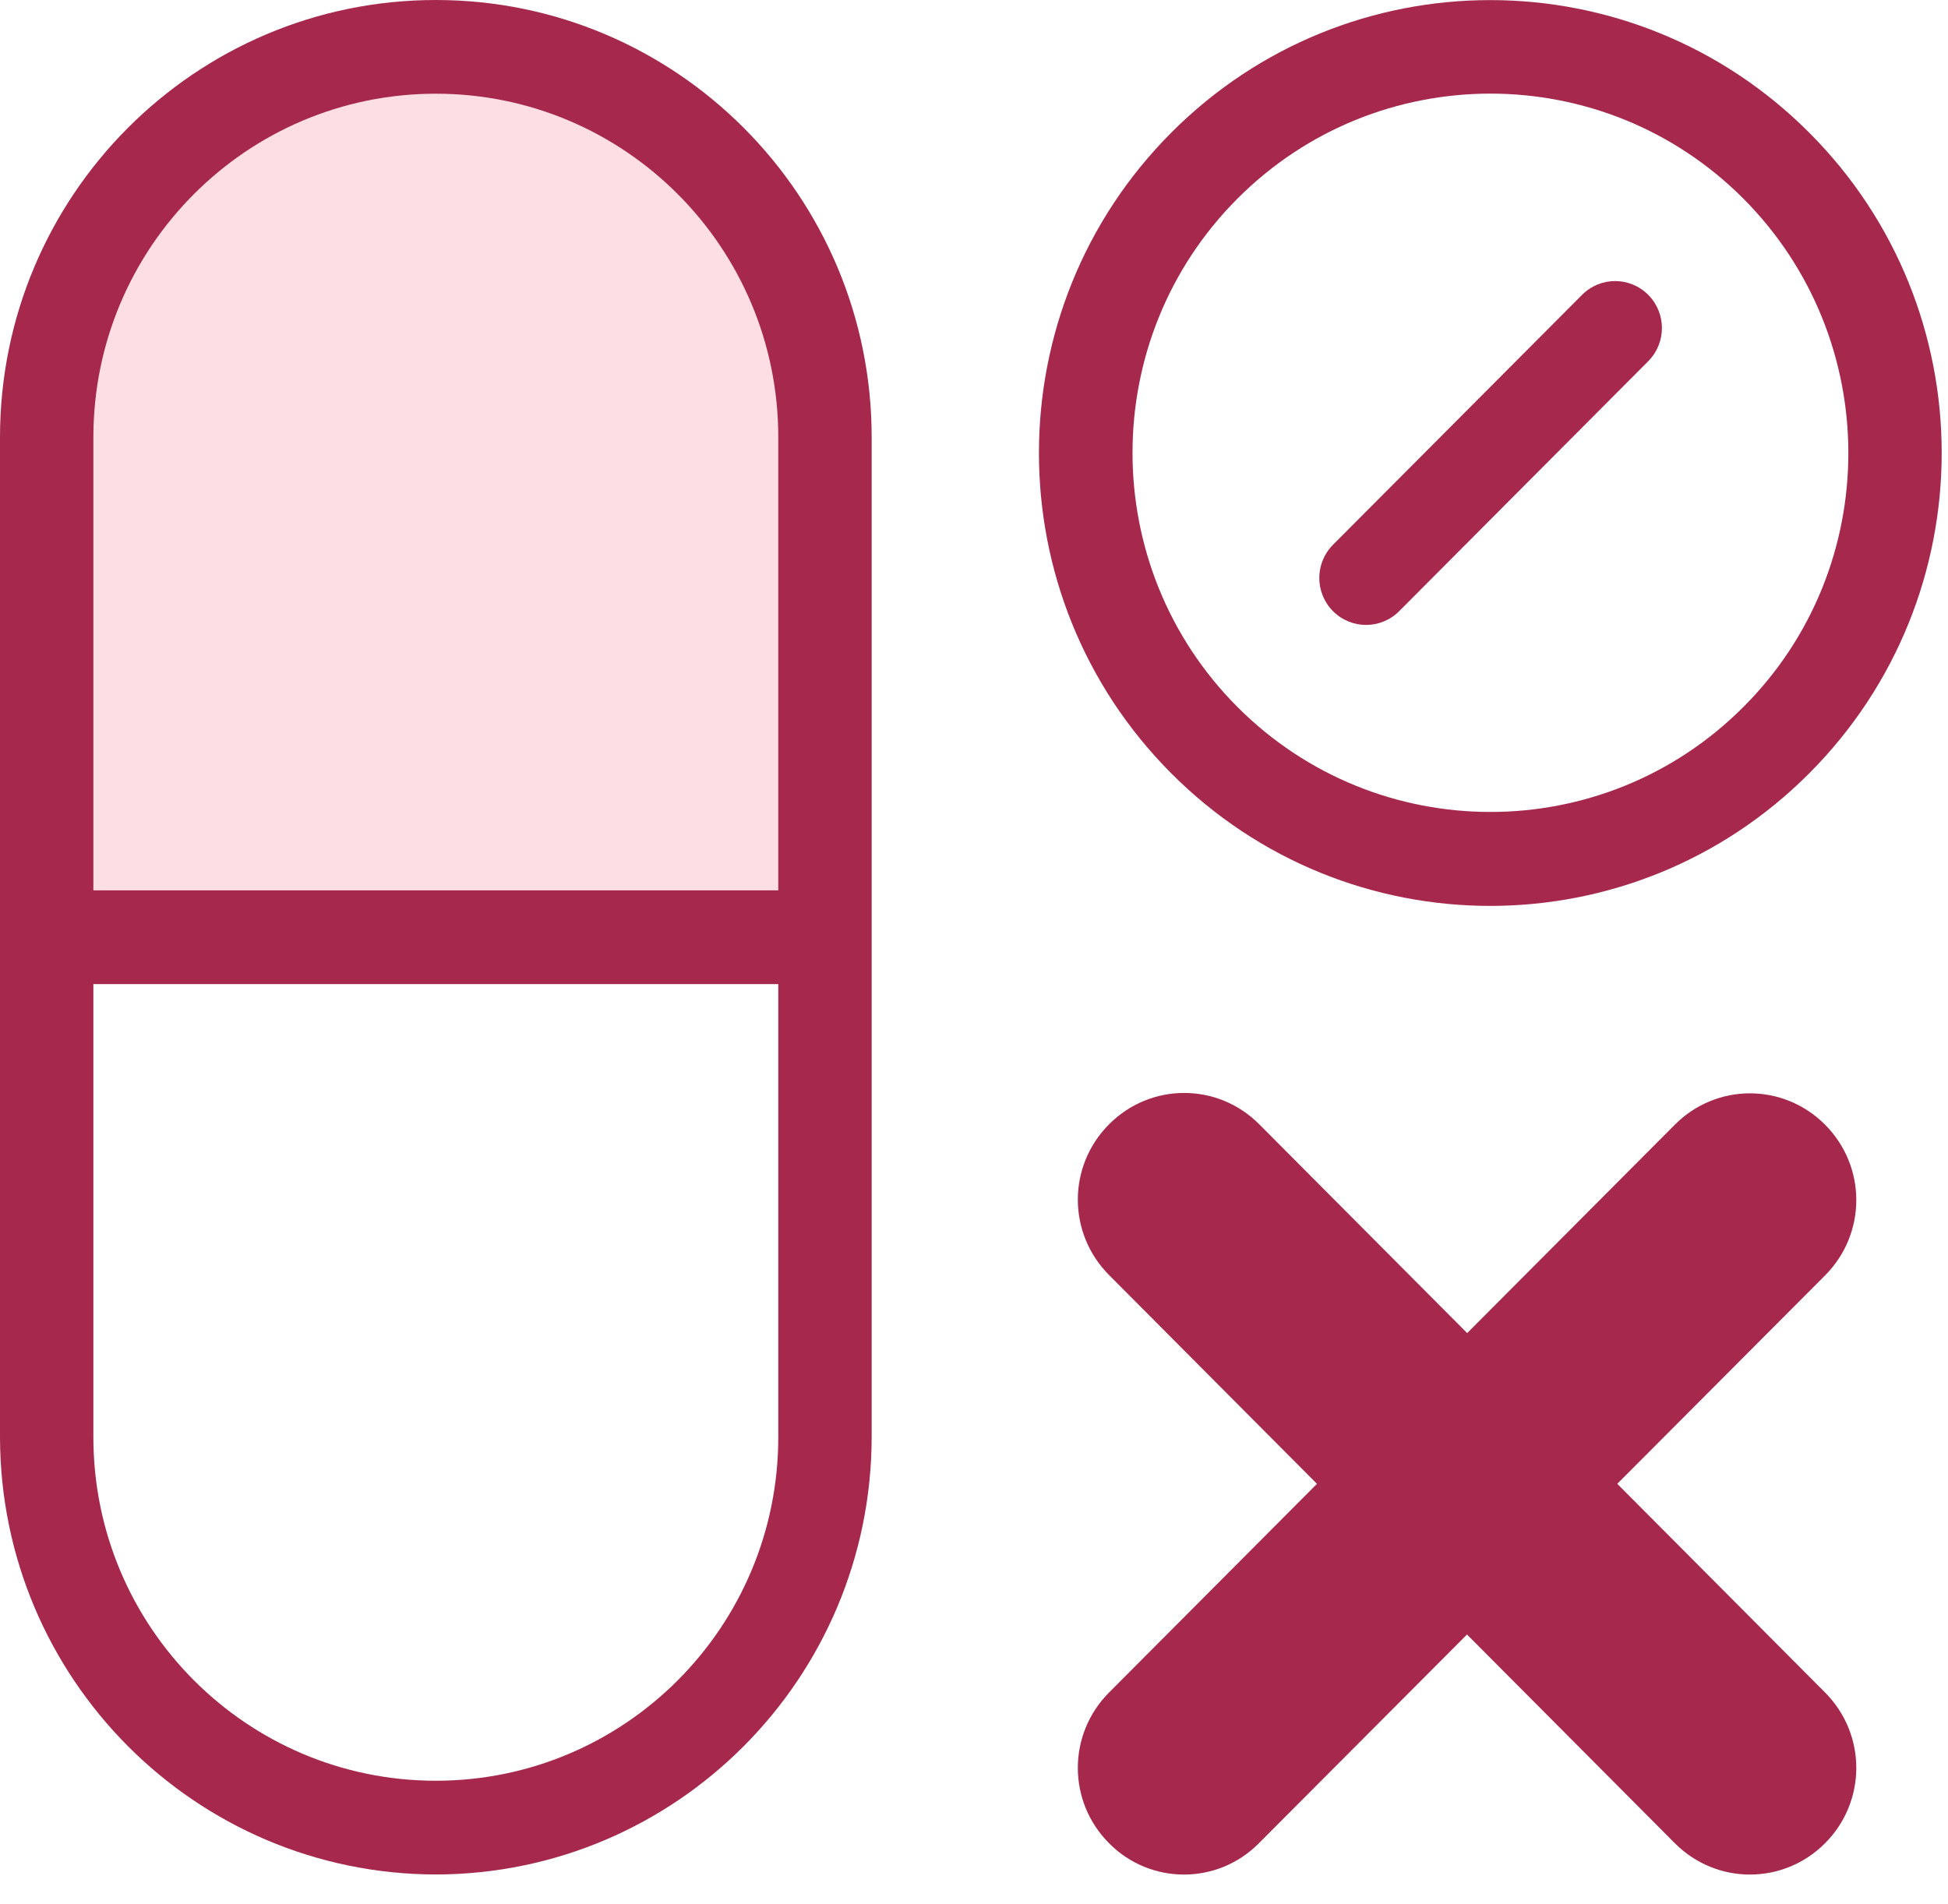
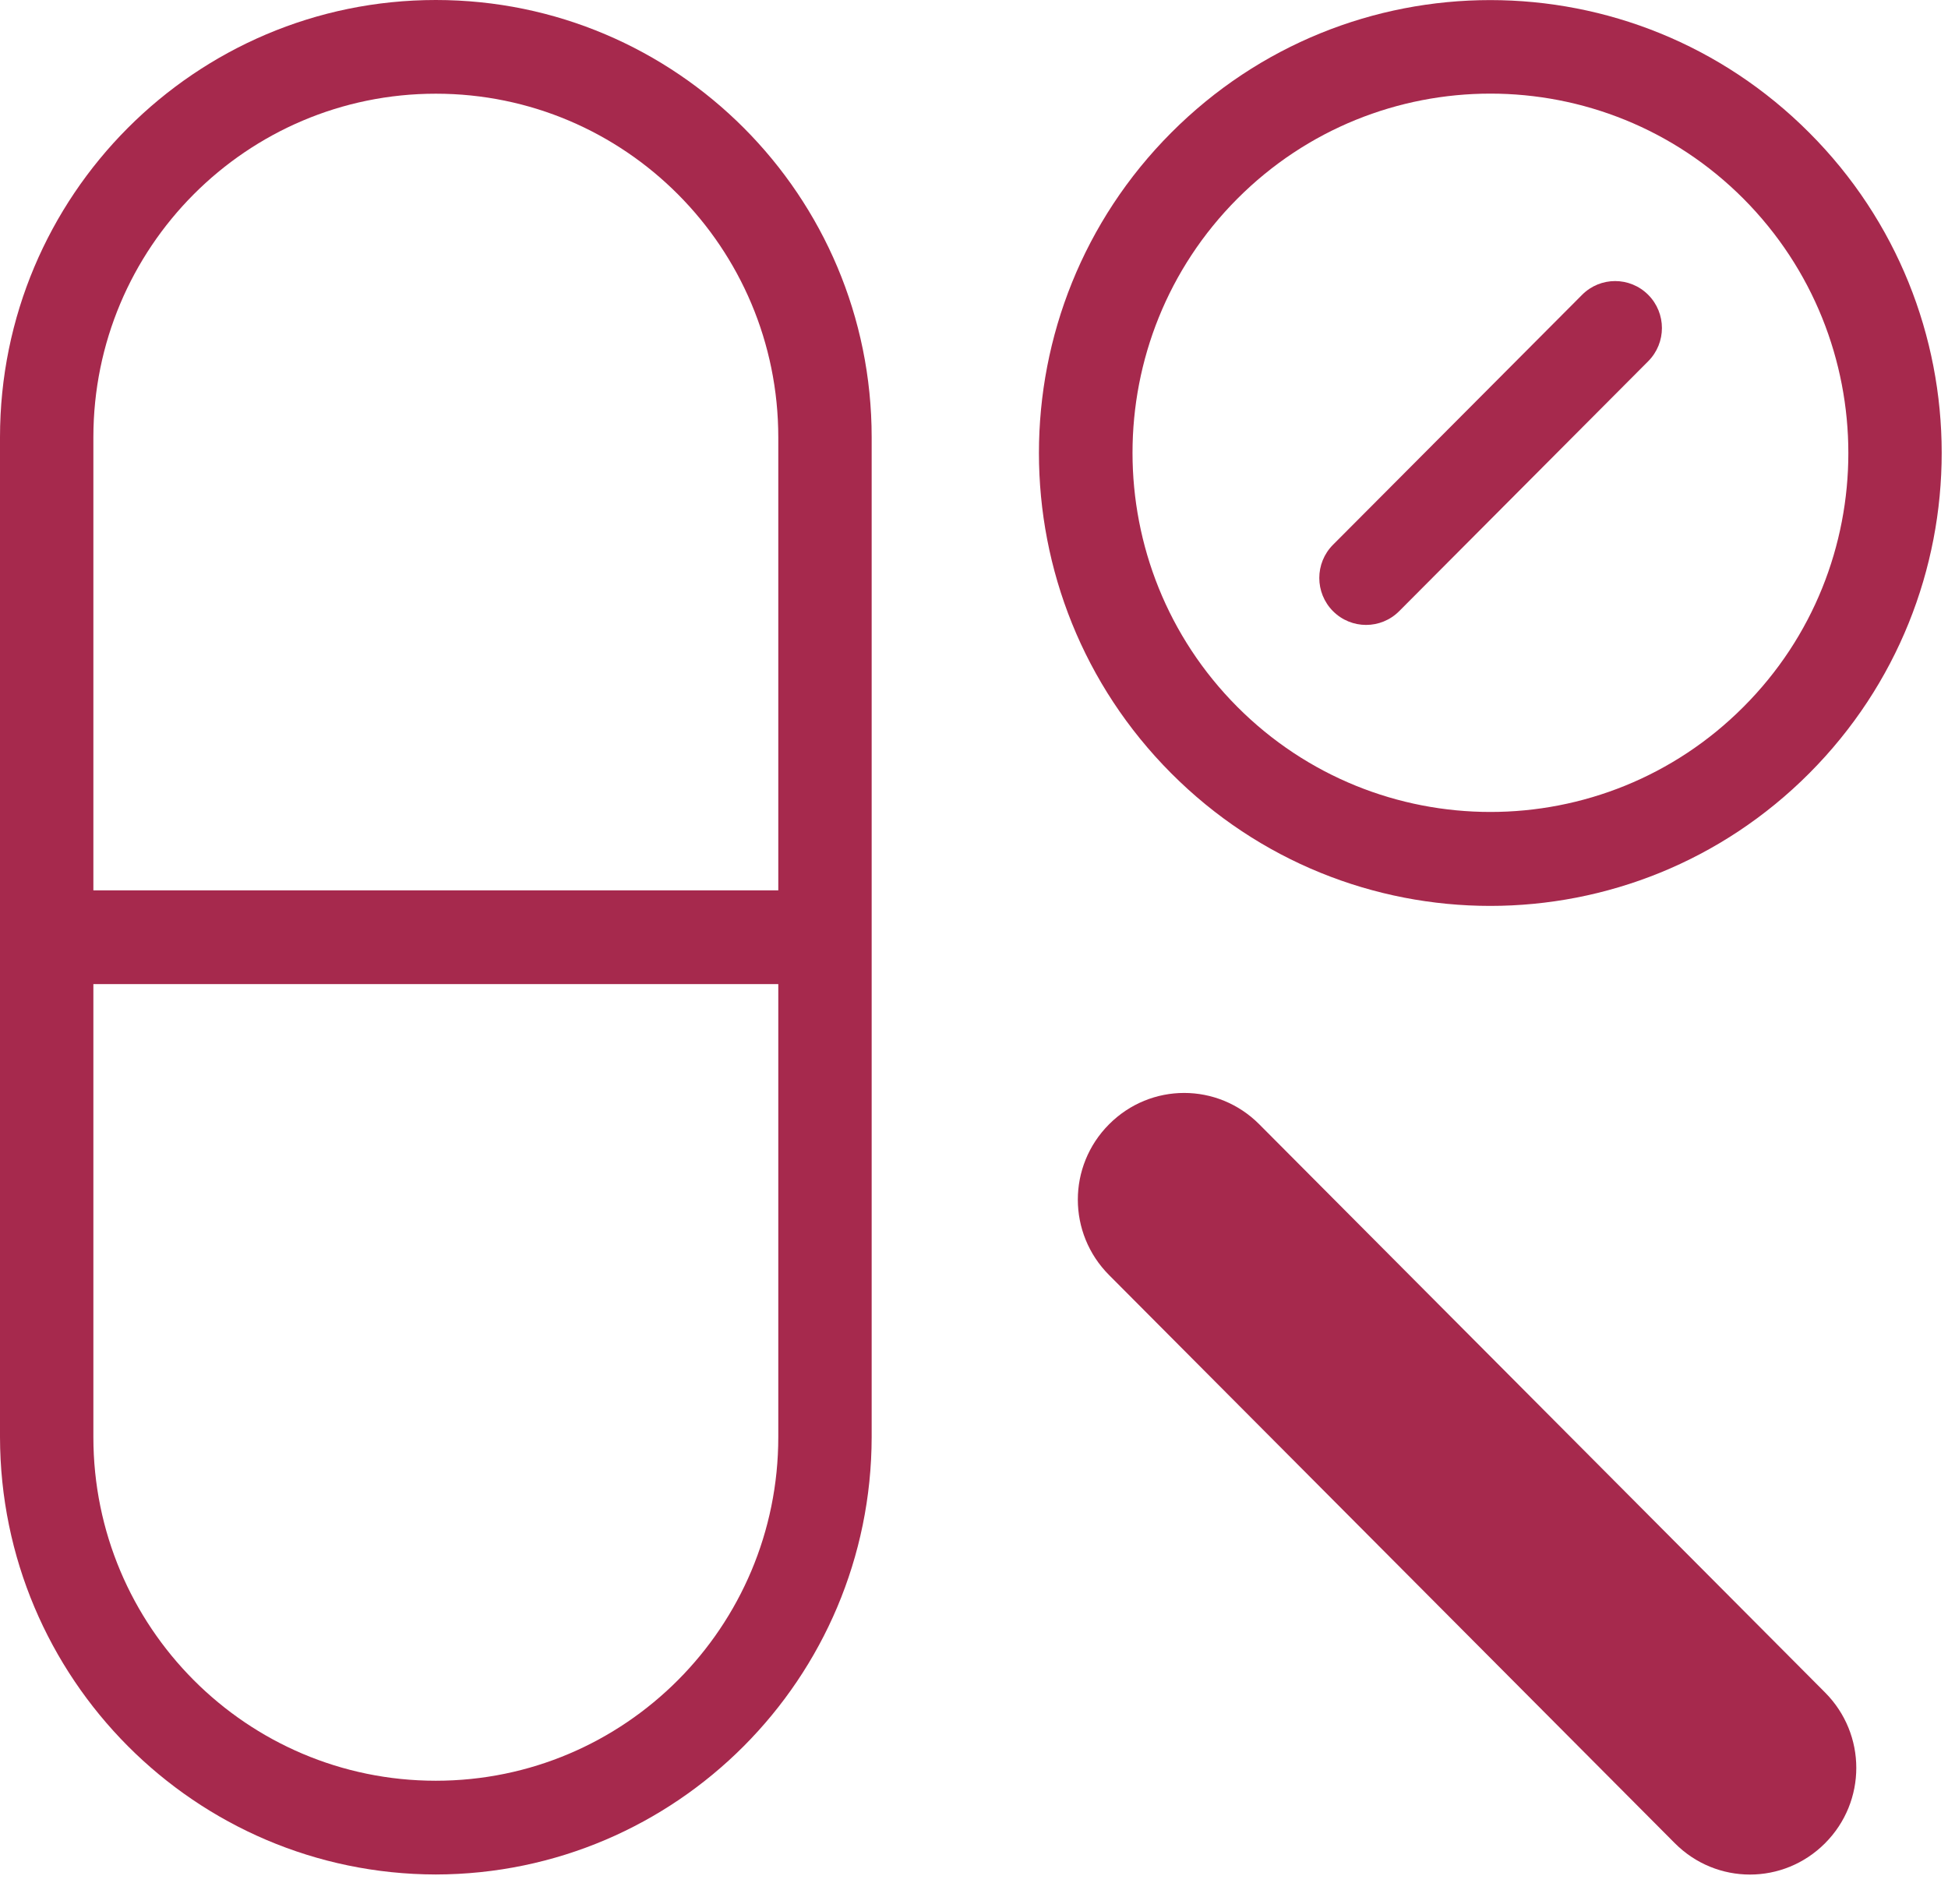
<svg xmlns="http://www.w3.org/2000/svg" fill="none" viewBox="0 0 45 44" height="44" width="45">
-   <path fill="#FDDEE5" d="M1.108 22.125L19.096 21.655L18.736 7.381L15.059 2.166L10.07 0.65L3.769 3.14L0.461 9.493L1.108 22.125Z" />
  <path fill="#A6294D" d="M32.322 14.121C31.899 14.545 31.216 14.545 30.793 14.121C30.371 13.697 30.371 13.011 30.793 12.587L36.547 6.812C36.969 6.388 37.652 6.388 38.075 6.812C38.497 7.236 38.497 7.922 38.075 8.346L32.322 14.121Z" />
-   <path fill="#A6294D" d="M29.081 42.588C28.128 43.553 26.573 43.553 25.62 42.588C24.658 41.623 24.658 40.071 25.62 39.105L38.69 25.986C39.652 25.02 41.198 25.02 42.16 25.986C43.122 26.951 43.122 28.503 42.16 29.469L29.081 42.588Z" />
  <path fill="#A6294D" d="M42.16 39.105C43.122 40.071 43.122 41.623 42.16 42.588C41.198 43.553 39.652 43.553 38.69 42.588L25.62 29.46C24.658 28.494 24.658 26.942 25.62 25.977C26.582 25.011 28.128 25.011 29.09 25.977L42.16 39.105Z" />
  <path fill="#A6294D" d="M41.797 17.865C37.724 21.953 31.126 21.953 27.054 17.865C22.982 13.778 22.982 7.155 27.054 3.068C31.126 -1.02 37.724 -1.02 41.797 3.068C45.869 7.146 45.878 13.769 41.797 17.865C41.806 17.865 41.806 17.865 41.797 17.865ZM40.277 4.593C37.05 1.353 31.809 1.353 28.582 4.593C25.355 7.832 25.355 13.092 28.582 16.331C31.809 19.57 37.05 19.57 40.277 16.331C43.505 13.101 43.505 7.841 40.277 4.593C40.277 4.602 40.277 4.602 40.277 4.593Z" />
  <path fill="#A6294D" d="M10.068 43.31C4.513 43.3 0.009 38.78 0 33.204V10.105C0 4.52 4.513 -0 10.068 -0C15.623 -0 20.136 4.52 20.136 10.105V33.204C20.127 38.78 15.623 43.3 10.068 43.31ZM17.979 10.105C17.979 5.72 14.437 2.165 10.068 2.165C5.699 2.165 2.157 5.72 2.157 10.105V20.572H17.979V10.105ZM17.979 22.738H2.157V33.204C2.157 37.589 5.699 41.144 10.068 41.144C14.437 41.144 17.979 37.589 17.979 33.204V22.738Z" />
</svg>